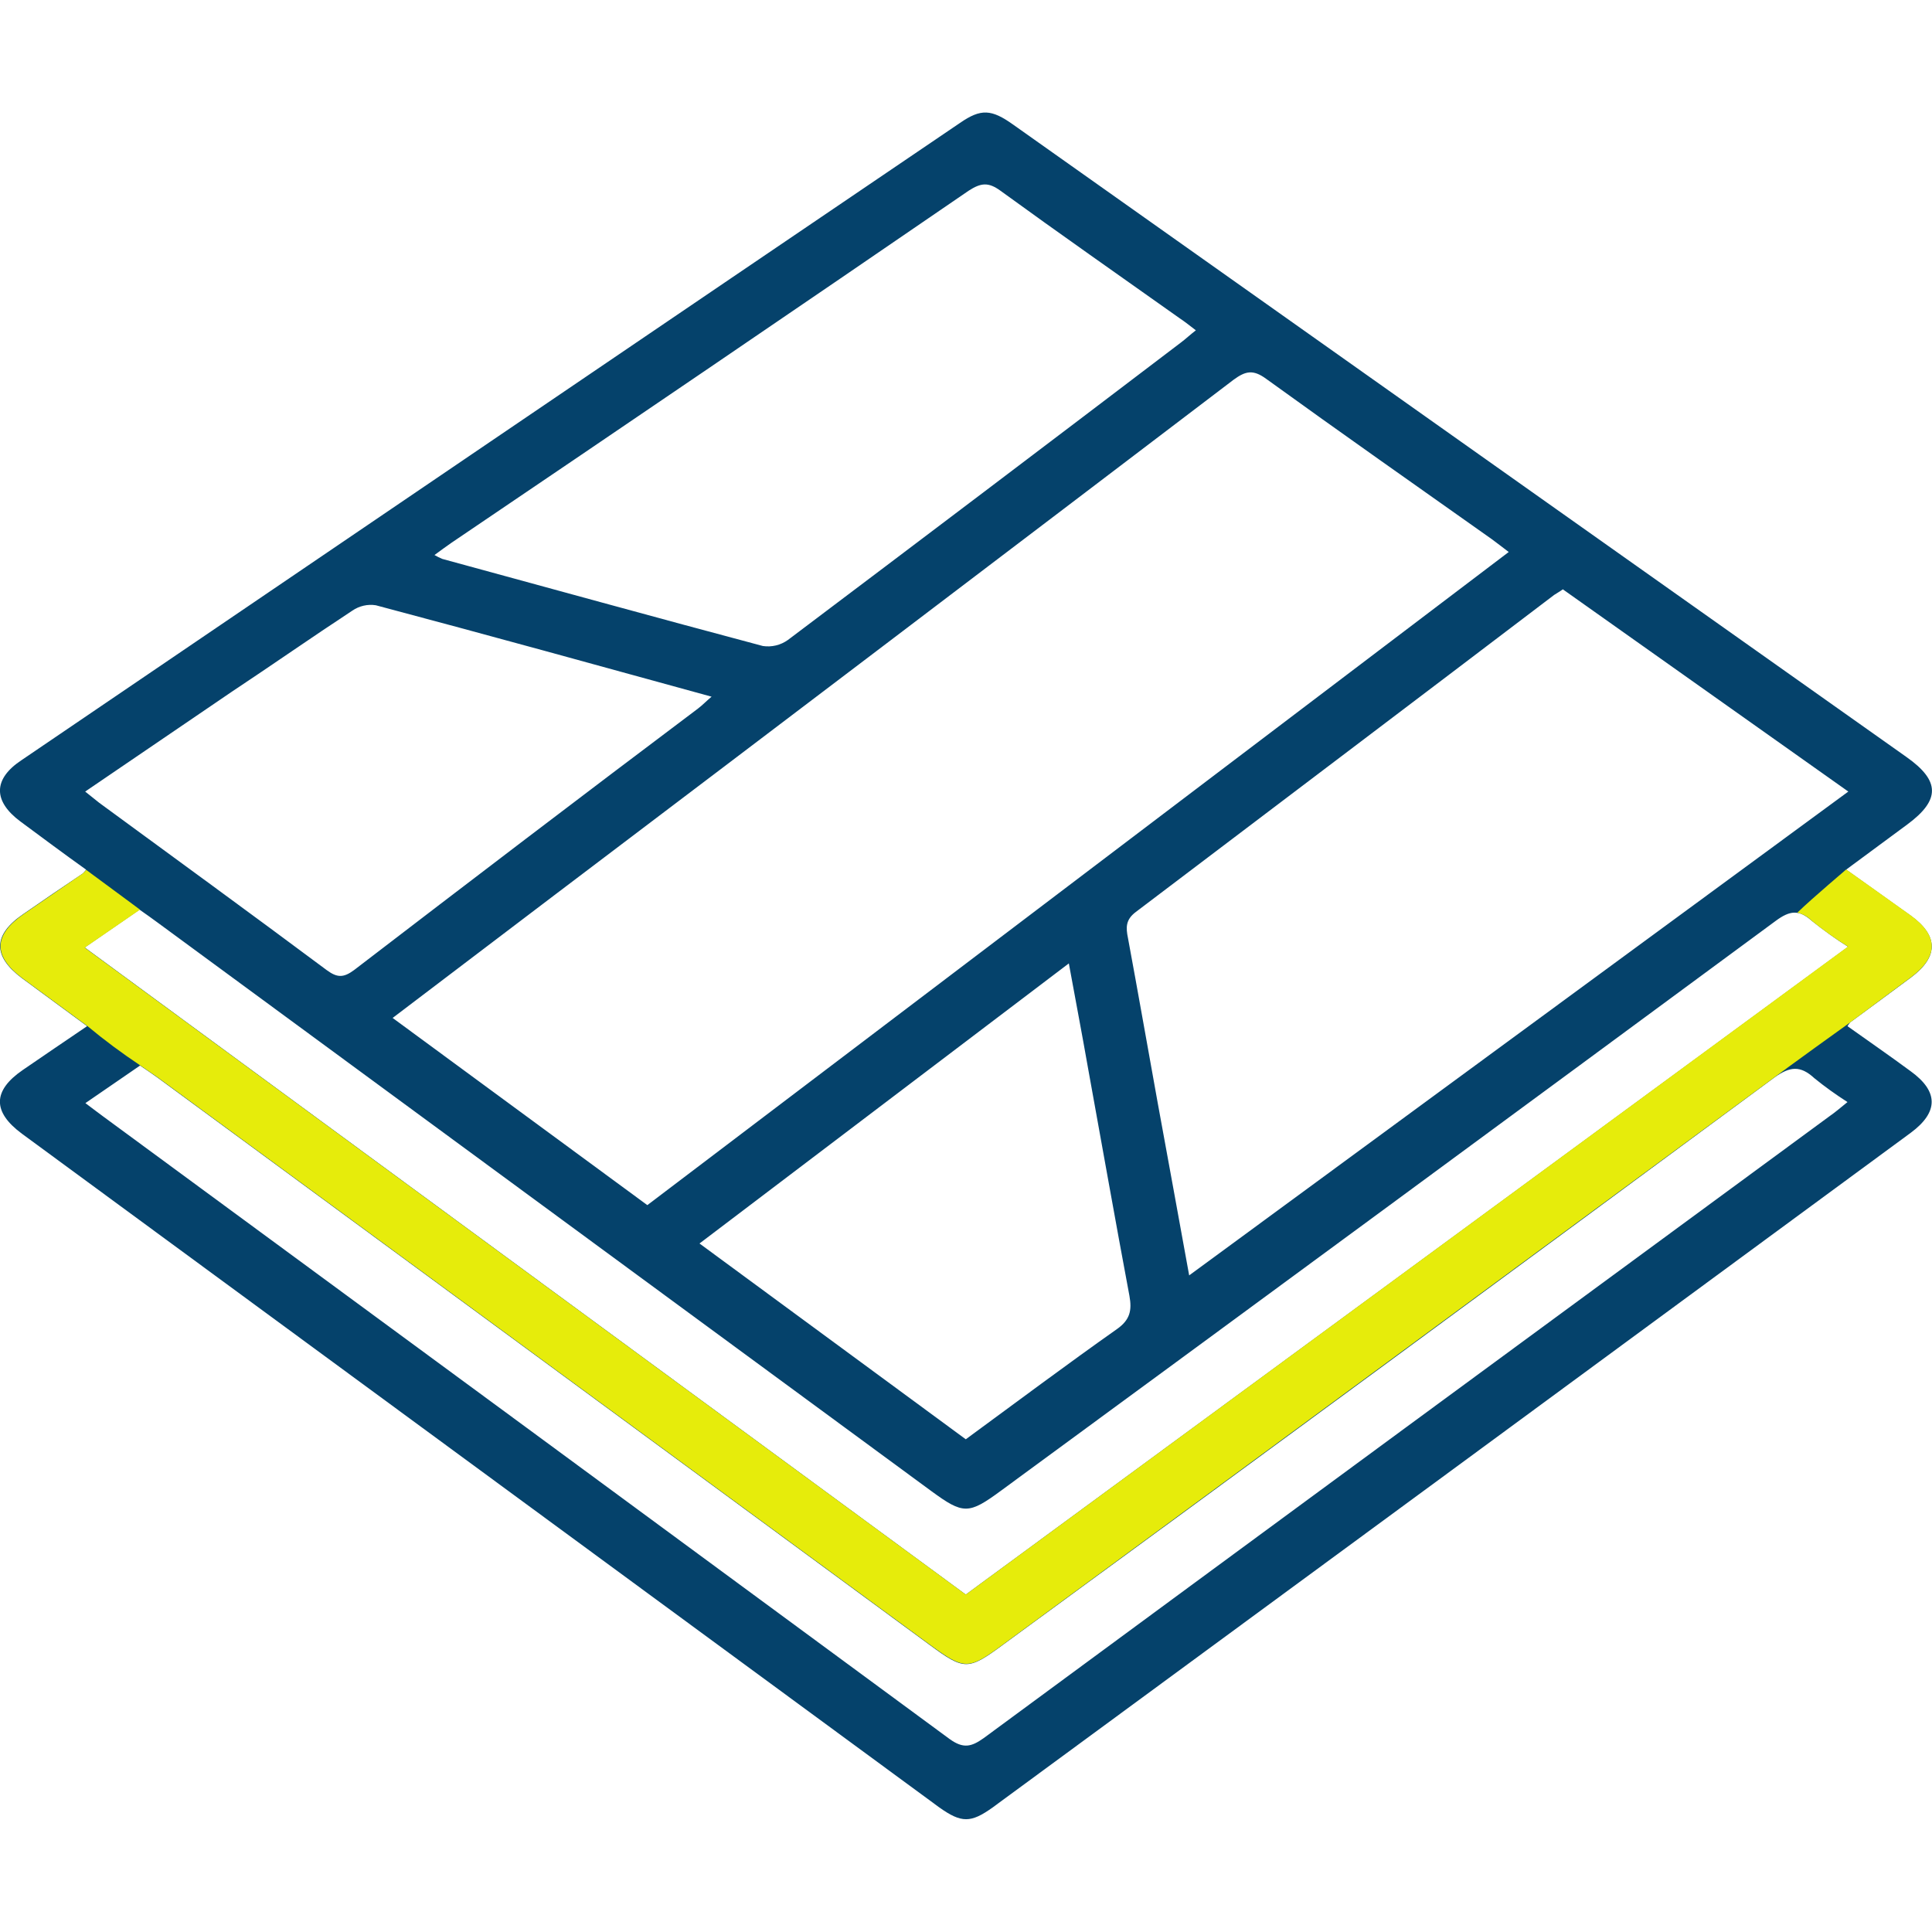
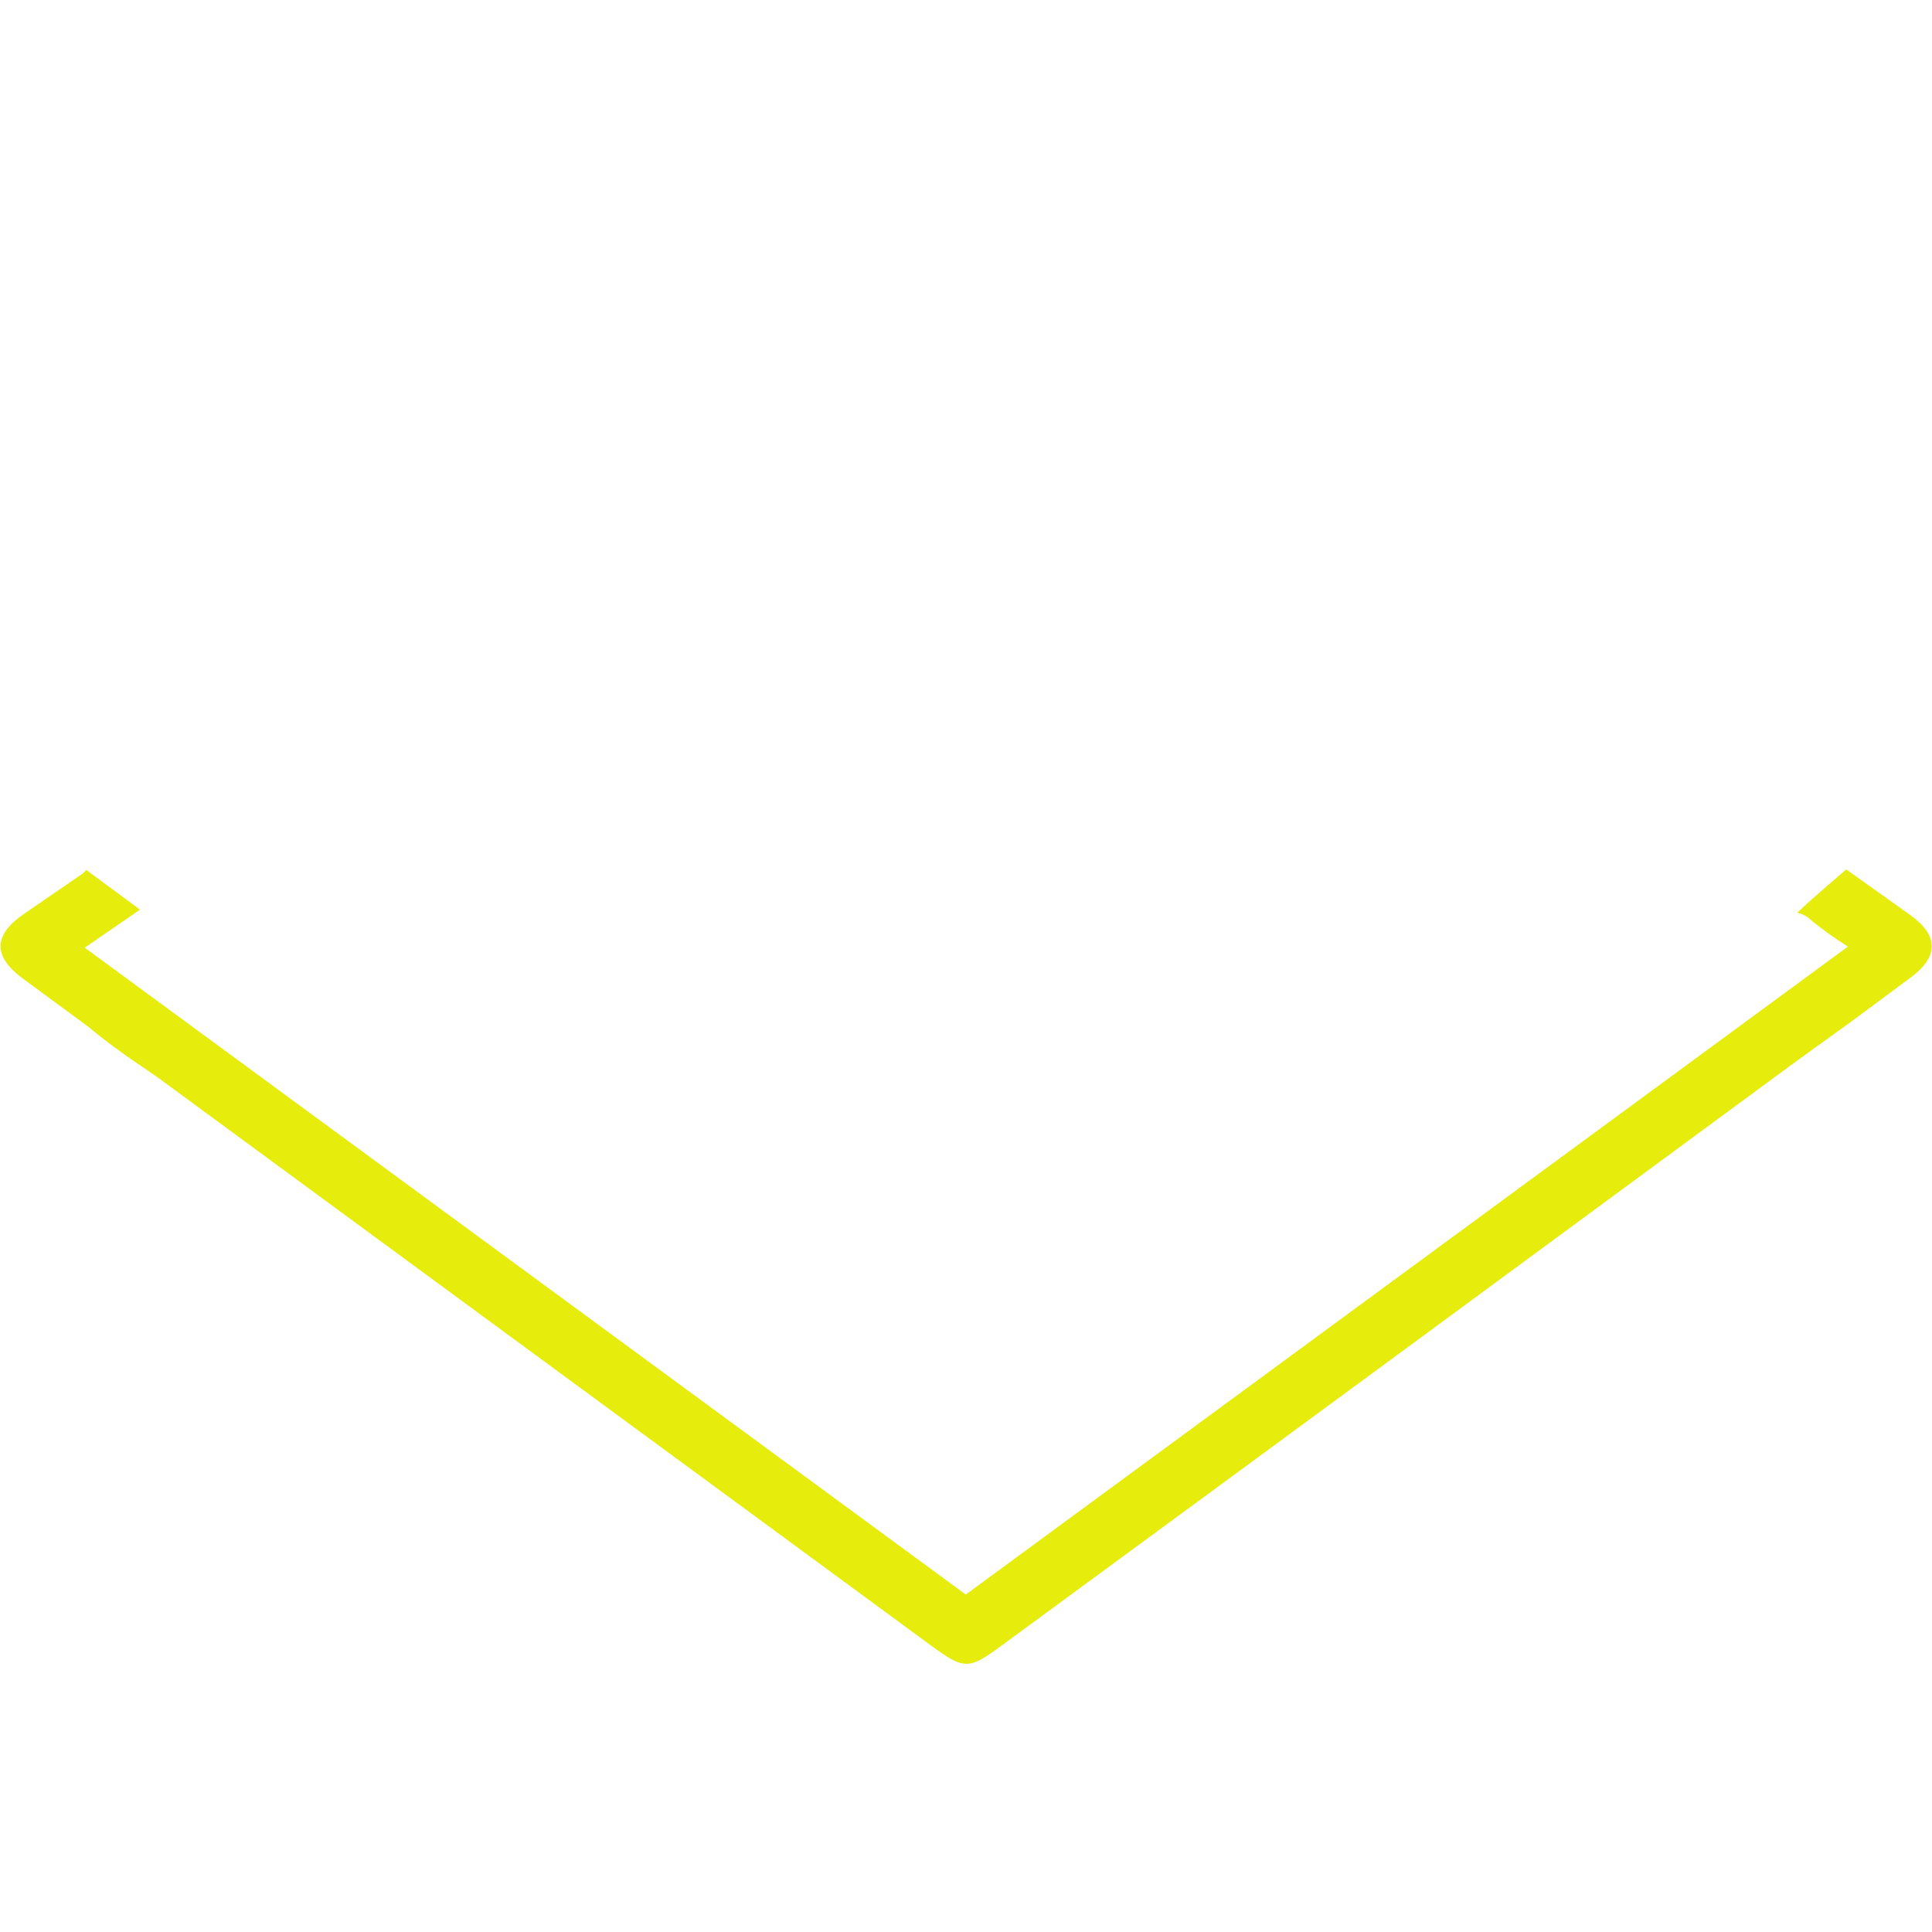
<svg xmlns="http://www.w3.org/2000/svg" width="35px" height="35px" viewBox="0 0 35 31" version="1.1">
  <g id="surface1">
-     <path style=" stroke:none;fill-rule:nonzero;fill:rgb(1.961%,25.882%,41.961%);fill-opacity:1;" d="M 1.559 13.754 C 1.16 13.469 0.766 13.176 0.371 12.883 C -0.129 12.512 -0.125 12.113 0.387 11.773 C 6.055 7.922 11.723 4.07 17.391 0.227 C 17.77 -0.035 17.961 -0.023 18.355 0.258 L 28.031 7.109 L 34.539 11.715 C 35.148 12.145 35.152 12.492 34.555 12.934 L 33.445 13.754 C 33.855 14.043 34.234 14.32 34.613 14.586 C 35.121 14.953 35.121 15.332 34.621 15.707 C 34.254 15.98 33.887 16.25 33.516 16.523 C 33.5 16.543 33.484 16.566 33.469 16.59 C 33.852 16.863 34.238 17.129 34.613 17.406 C 35.121 17.773 35.121 18.148 34.613 18.523 C 29.066 22.602 23.523 26.676 17.98 30.746 C 17.586 31.027 17.418 31.027 17.02 30.746 L 0.398 18.539 C -0.141 18.141 -0.133 17.758 0.414 17.383 C 0.793 17.121 1.172 16.867 1.578 16.59 C 1.16 16.281 0.777 16 0.395 15.719 C -0.137 15.32 -0.129 14.934 0.422 14.559 C 0.777 14.312 1.133 14.07 1.5 13.824 C 1.52 13.805 1.539 13.781 1.559 13.758 M 27.332 8 C 27.203 7.902 27.113 7.832 27.023 7.766 C 25.66 6.801 24.289 5.84 22.938 4.863 C 22.703 4.691 22.566 4.719 22.348 4.879 C 18.25 7.996 14.145 11.113 10.035 14.223 L 7.113 16.441 L 11.727 19.832 Z M 28.312 8.676 C 28.254 8.719 28.203 8.746 28.156 8.777 C 25.633 10.695 23.105 12.605 20.578 14.52 C 20.391 14.66 20.395 14.801 20.434 14.992 C 20.617 15.98 20.793 16.984 20.973 17.98 C 21.16 19.004 21.348 20.027 21.543 21.105 L 33.484 12.34 Z M 7.871 8.055 C 7.918 8.082 7.965 8.105 8.012 8.125 C 9.949 8.652 11.883 9.188 13.82 9.703 C 13.98 9.727 14.141 9.688 14.273 9.594 C 16.648 7.805 19.023 6.008 21.391 4.207 C 21.48 4.141 21.562 4.062 21.664 3.984 C 21.551 3.898 21.465 3.828 21.371 3.766 C 20.285 2.996 19.195 2.234 18.121 1.453 C 17.906 1.297 17.77 1.312 17.551 1.453 C 14.434 3.59 11.309 5.715 8.18 7.832 C 8.086 7.898 7.992 7.965 7.871 8.055 Z M 2.531 14.477 L 1.535 15.164 L 17.496 26.887 L 33.48 15.152 C 33.25 15.008 33.031 14.848 32.82 14.68 C 32.59 14.473 32.422 14.496 32.172 14.68 C 27.5 18.125 22.824 21.566 18.141 25 C 17.547 25.438 17.453 25.438 16.871 25.012 L 2.863 14.719 C 2.754 14.637 2.645 14.562 2.535 14.484 M 2.535 17.305 L 1.547 17.984 C 1.691 18.09 1.777 18.16 1.871 18.227 C 6.984 21.984 12.094 25.742 17.203 29.504 C 17.453 29.684 17.598 29.645 17.82 29.488 C 22.926 25.727 28.039 21.969 33.152 18.215 C 33.254 18.145 33.348 18.062 33.469 17.965 C 33.262 17.832 33.059 17.688 32.867 17.531 C 32.617 17.301 32.426 17.316 32.141 17.523 C 27.488 20.961 22.832 24.387 18.164 27.801 C 17.539 28.262 17.469 28.262 16.844 27.801 L 2.855 17.523 C 2.746 17.445 2.637 17.371 2.527 17.297 M 1.543 12.34 C 1.656 12.43 1.727 12.488 1.797 12.543 C 3.172 13.551 4.551 14.555 5.918 15.574 C 6.109 15.715 6.223 15.715 6.414 15.574 C 8.488 13.984 10.562 12.402 12.645 10.836 C 12.723 10.777 12.789 10.707 12.891 10.621 C 10.832 10.055 8.824 9.5 6.809 8.965 C 6.66 8.941 6.508 8.977 6.383 9.062 C 5.645 9.547 4.918 10.055 4.188 10.539 Z M 12.672 20.527 L 17.496 24.074 C 18.422 23.395 19.32 22.723 20.234 22.078 C 20.473 21.91 20.508 21.738 20.461 21.477 C 20.203 20.102 19.961 18.727 19.711 17.352 C 19.602 16.73 19.484 16.117 19.363 15.453 Z M 12.672 20.527 " />
    <path style=" stroke:none;fill-rule:nonzero;fill:rgb(90.196%,92.549%,4.314%);fill-opacity:1;" d="M 33.52 16.52 C 33.887 16.246 34.254 15.977 34.621 15.703 C 35.121 15.328 35.121 14.949 34.613 14.582 C 34.234 14.309 33.855 14.043 33.445 13.75 C 33.48 13.727 32.852 14.25 32.559 14.535 C 32.656 14.555 32.746 14.605 32.816 14.676 C 33.027 14.848 33.246 15.004 33.477 15.148 L 17.496 26.887 L 1.535 15.168 L 2.535 14.48 C 2.633 14.547 1.488 13.707 1.562 13.758 C 1.543 13.781 1.523 13.805 1.5 13.824 C 1.141 14.07 0.777 14.32 0.43 14.559 C -0.121 14.938 -0.129 15.32 0.402 15.719 C 0.785 16 1.168 16.281 1.586 16.59 C 1.891 16.844 2.207 17.078 2.535 17.297 C 2.645 17.371 2.754 17.449 2.863 17.523 L 16.848 27.797 C 17.473 28.254 17.539 28.258 18.164 27.797 C 22.828 24.375 27.484 20.949 32.141 17.52 C 32.246 17.438 33.5 16.531 33.52 16.52 Z M 33.52 16.52 " />
  </g>
</svg>